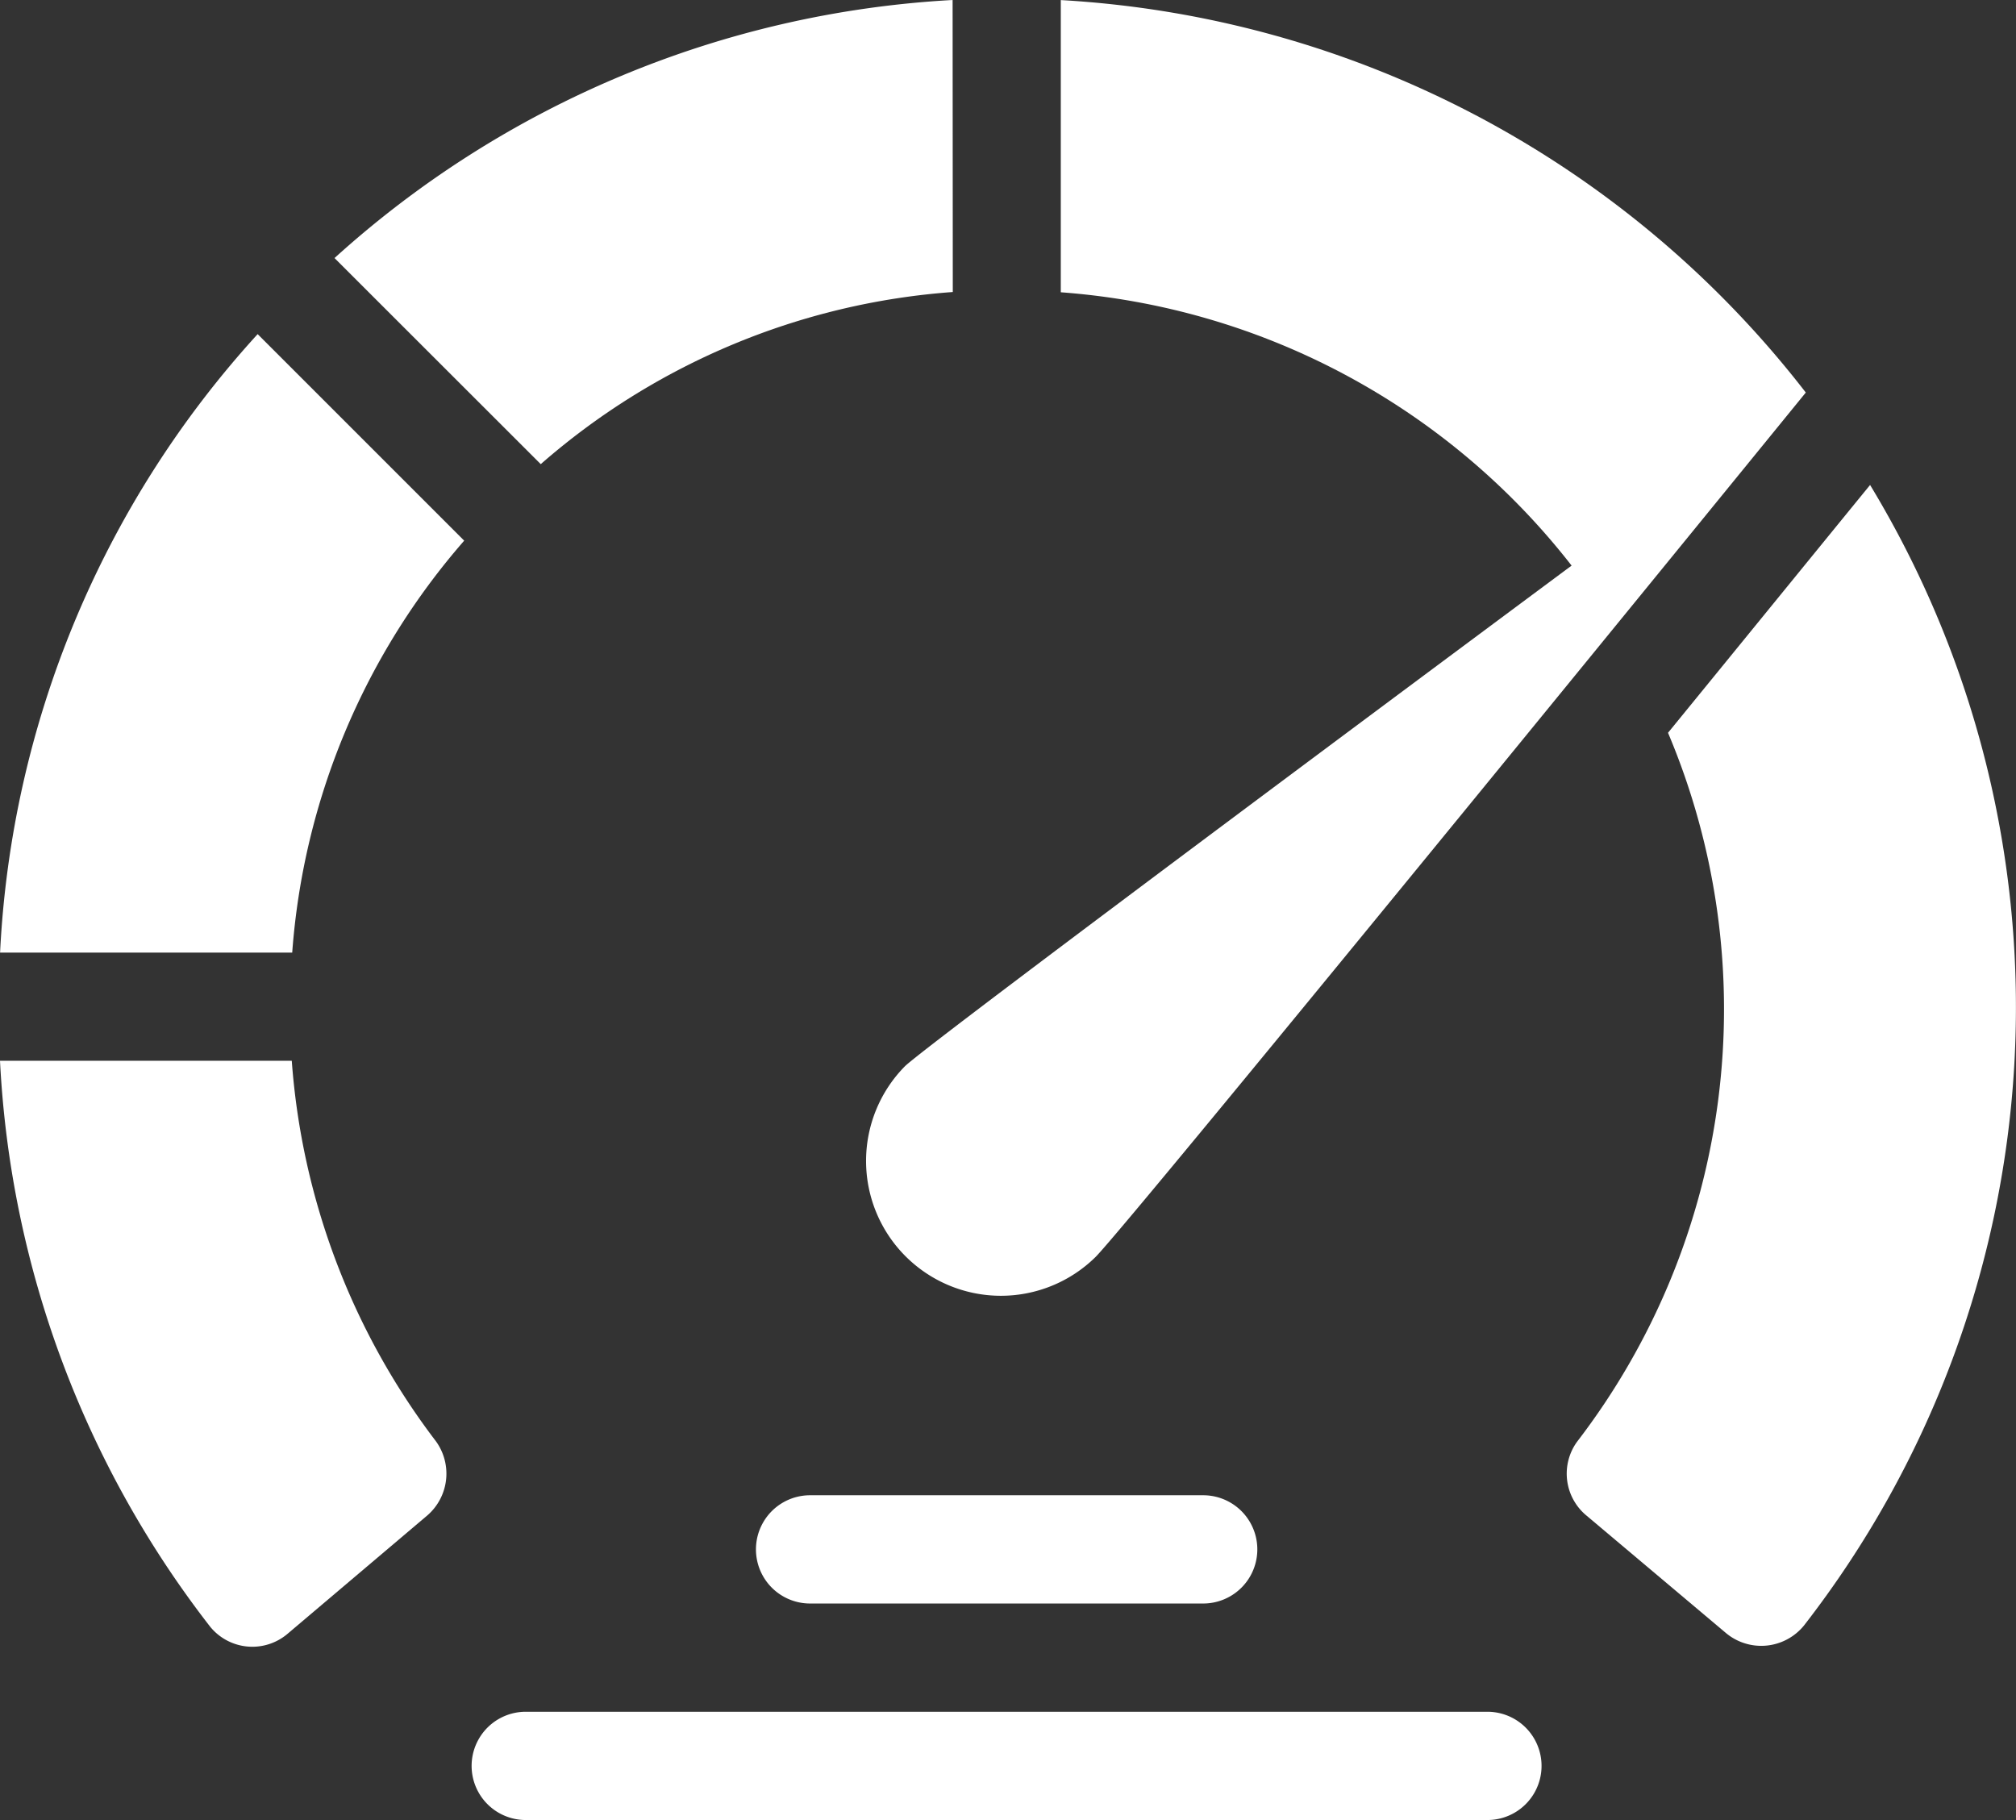
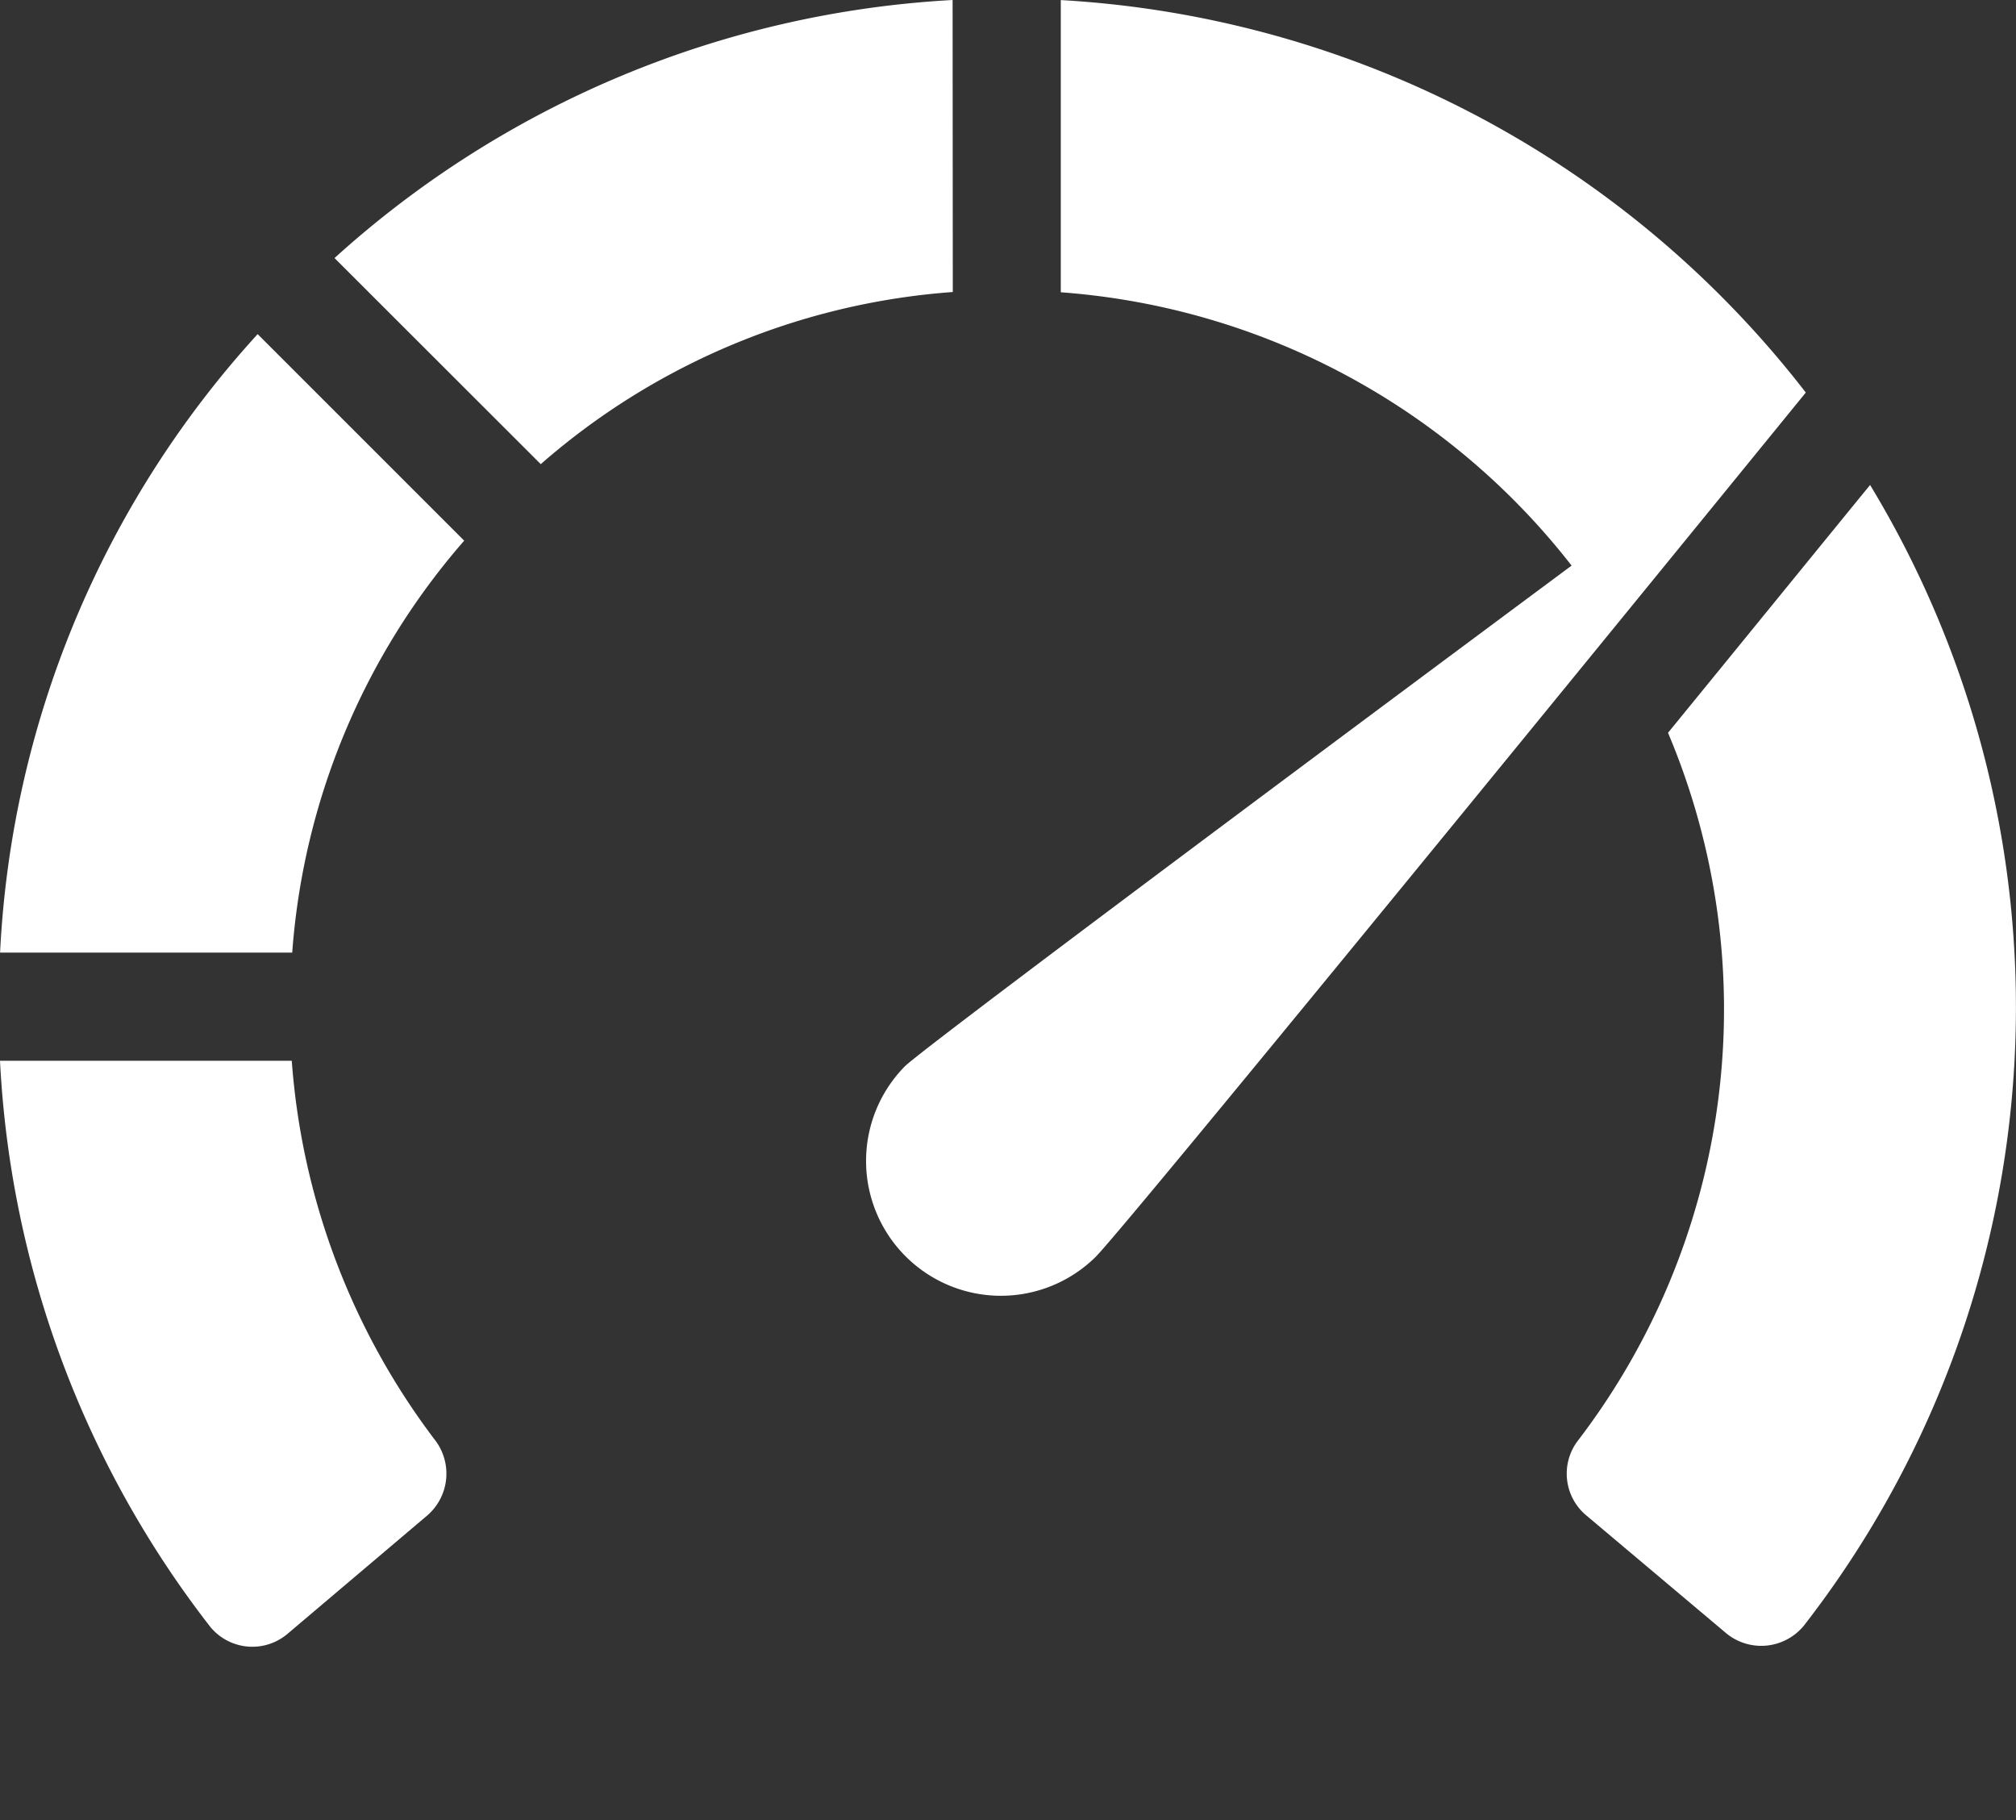
<svg xmlns="http://www.w3.org/2000/svg" id="Group_59226" data-name="Group 59226" width="54.006" height="48.757" viewBox="0 0 54.006 48.757">
  <rect x="0" y="0" width="54.006" height="48.757" fill="#333333" stroke="none" />
-   <path id="Path_69123" data-name="Path 69123" d="M51.5,77.255H40.969a1.449,1.449,0,0,1,0-2.9H51.5A1.449,1.449,0,0,1,51.5,77.255Z" transform="translate(-19.268 -34.298)" fill="#fff" />
-   <path id="Path_69124" data-name="Path 69124" d="M54.9,86.264H29.138a1.449,1.449,0,0,1,0-2.9H54.9A1.449,1.449,0,0,1,54.9,86.264Z" transform="translate(-15.054 -37.507)" fill="#fff" />
  <path id="Path_69125" data-name="Path 69125" d="M38.533,12.133a26.843,26.843,0,0,0-16.558,6.913L27.5,24.567a18.833,18.833,0,0,1,11.038-4.611Z" transform="translate(-13.014 -12.133)" fill="#fff" />
  <path id="Path_69126" data-name="Path 69126" d="M15.884,42.606A18.891,18.891,0,0,1,20.491,31.57l-5.533-5.533a26.5,26.5,0,0,0-6.9,16.569Z" transform="translate(-8.056 -17.086)" fill="#fff" />
  <path id="Path_69127" data-name="Path 69127" d="M15.872,56.273H8.056a26.918,26.918,0,0,0,5.628,15.159,1.457,1.457,0,0,0,2.083.186l3.739-3.167a1.48,1.48,0,0,0,.187-2.038A19.115,19.115,0,0,1,15.872,56.273Z" transform="translate(-8.056 -27.856)" fill="#fff" />
  <path id="Path_69128" data-name="Path 69128" d="M81.376,32.311c-1.307,1.6-3.247,3.985-5.415,6.641a19.023,19.023,0,0,1-2.434,18.989,1.457,1.457,0,0,0,.253,1.984L77.5,63.058a1.475,1.475,0,0,0,2.105-.193,27,27,0,0,0,1.768-30.554Z" transform="translate(-31.277 -19.321)" fill="#fff" />
  <path id="Path_69129" data-name="Path 69129" d="M69.258,22.65A27.169,27.169,0,0,0,49.3,12.136v7.828a19.117,19.117,0,0,1,13.684,7.322S45.736,40.089,45.123,40.7a3.612,3.612,0,0,0,5.108,5.108C51.145,44.9,69.258,22.65,69.258,22.65Zm-.072.089h0Z" transform="translate(-20.883 -12.134)" fill="#fff" />
</svg>